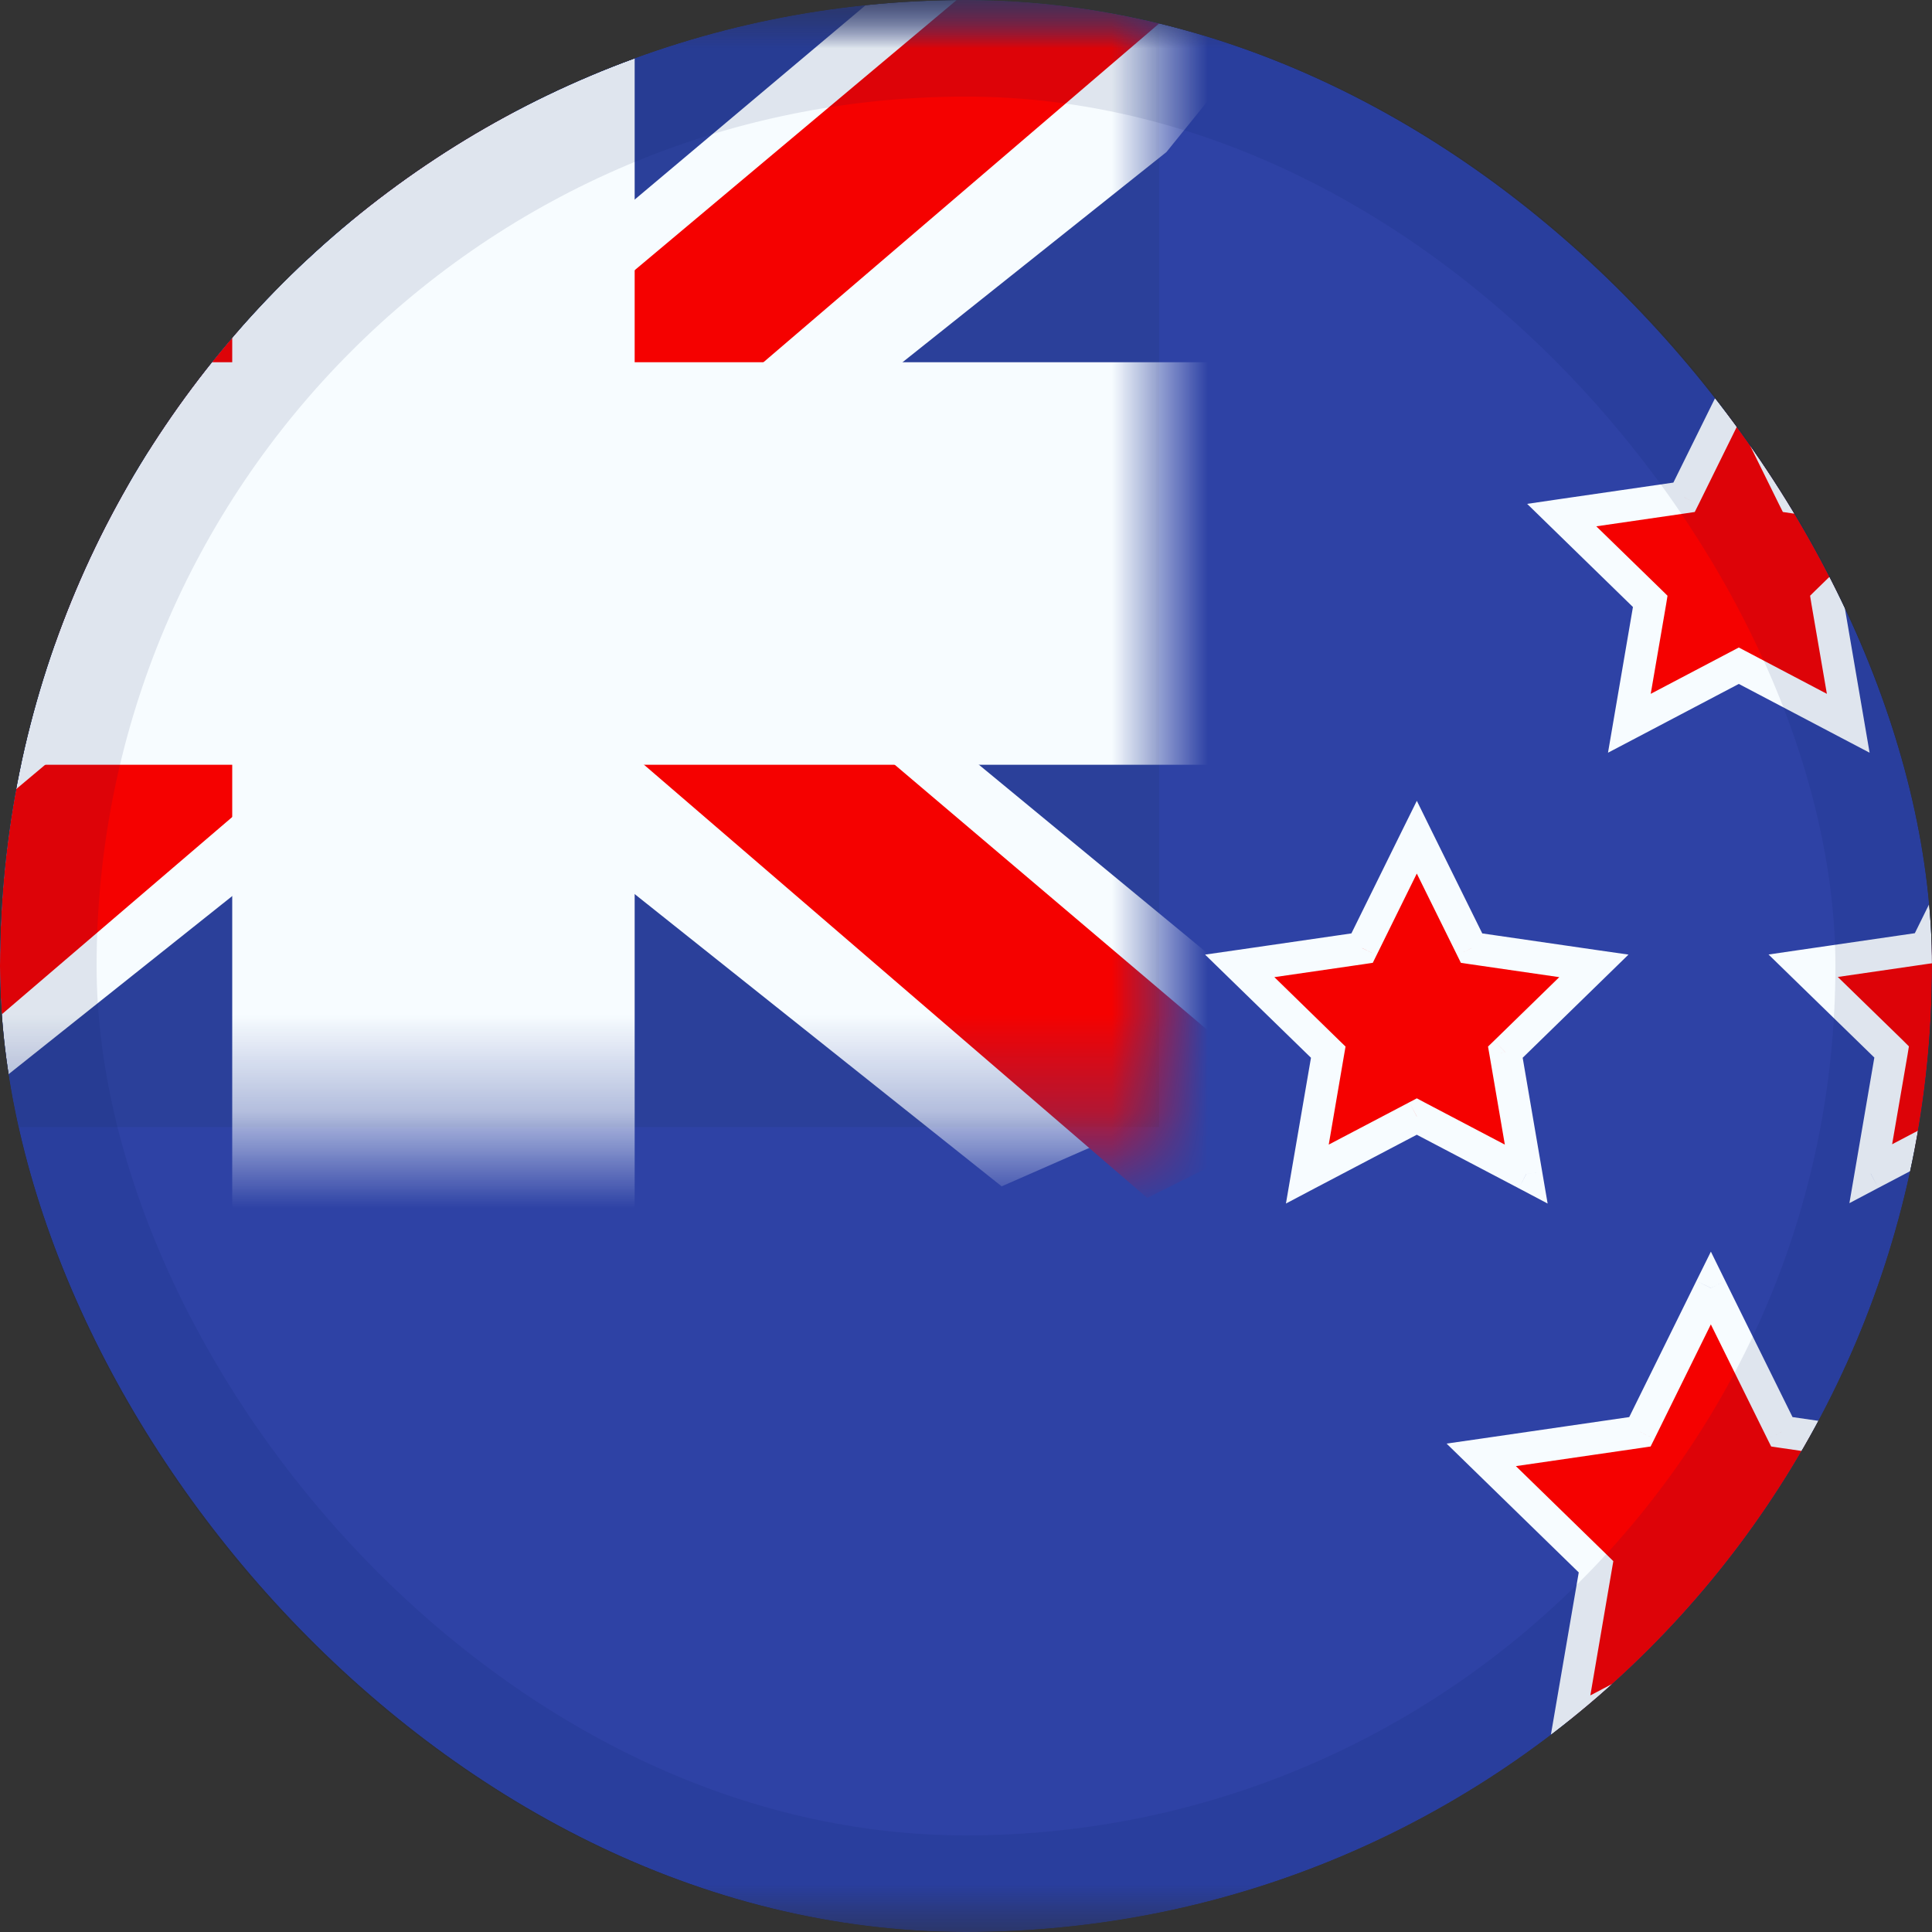
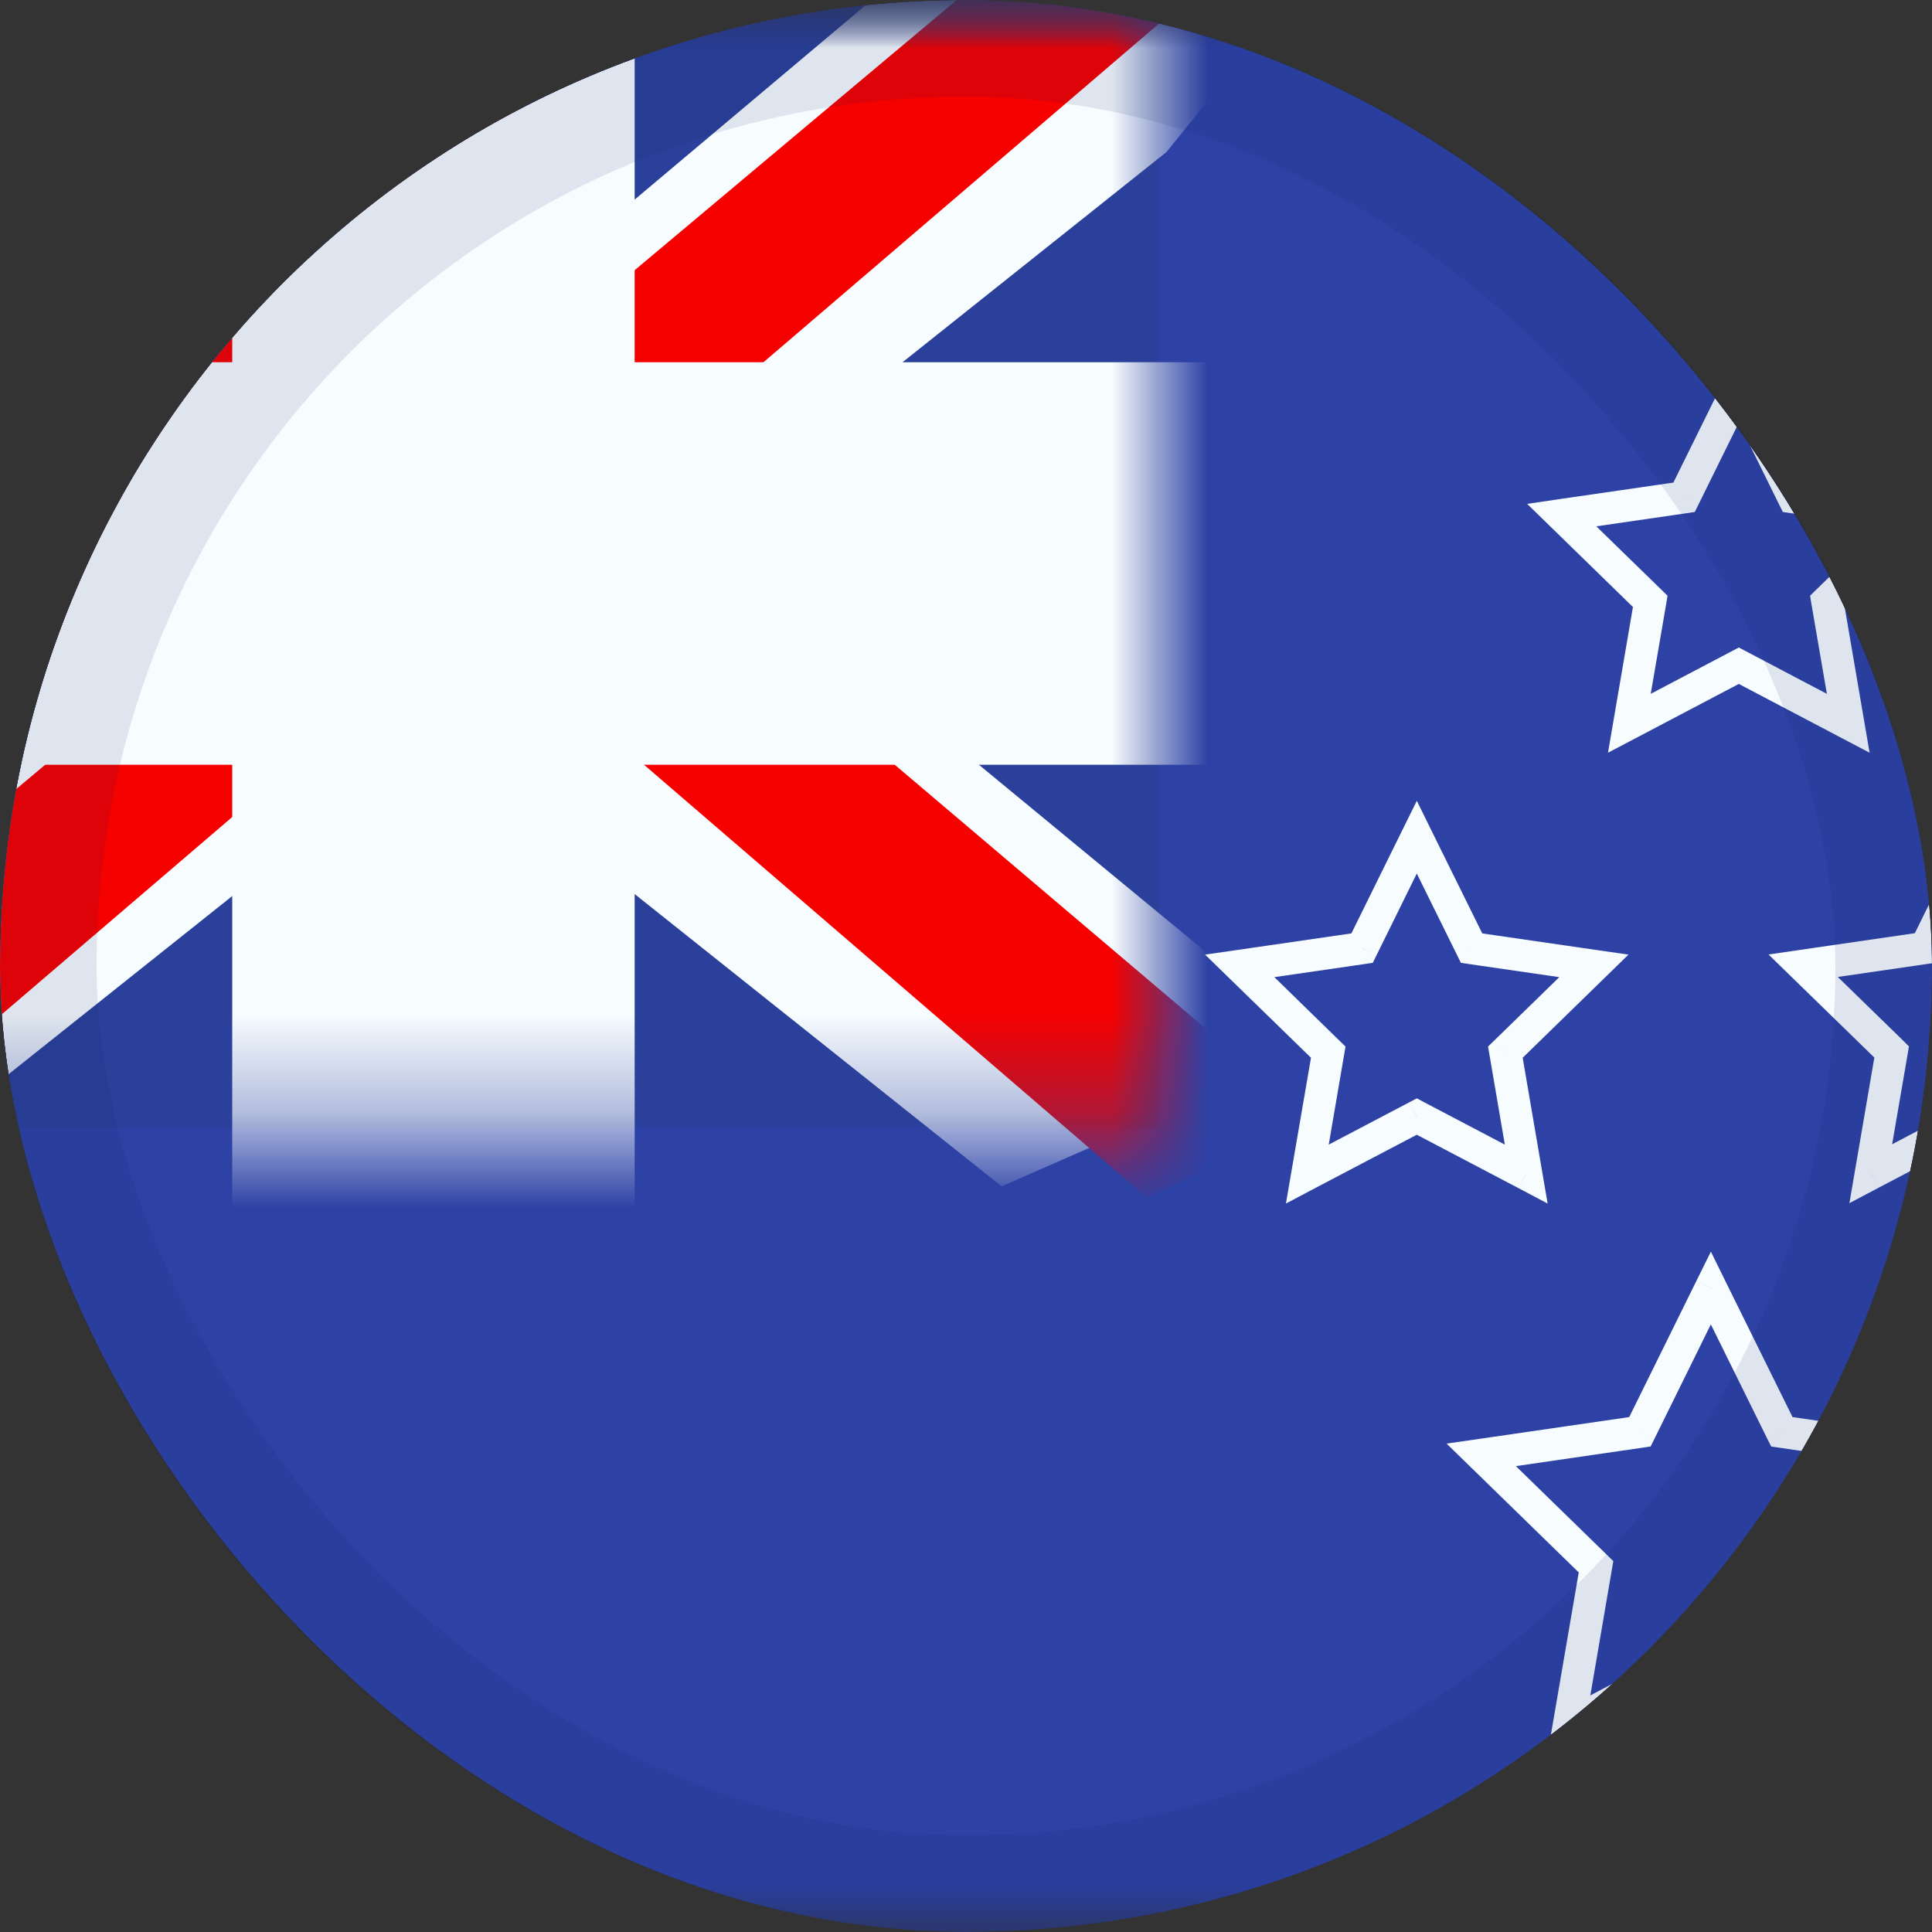
<svg xmlns="http://www.w3.org/2000/svg" width="20" height="20" viewBox="0 0 20 20" fill="none">
  <rect x="0" y="0" width="20" height="20" fill="#333333" stroke="none" />
  <g clip-path="url(#clip0_1300_23771)">
    <mask id="mask0_1300_23771" style="mask-type:luminance" maskUnits="userSpaceOnUse" x="-3" y="0" width="27" height="20">
      <rect x="-3" width="26.667" height="20" fill="white" />
    </mask>
    <g mask="url(#mask0_1300_23771)">
      <path fill-rule="evenodd" clip-rule="evenodd" d="M-3 0V20H23.667V0H-3Z" fill="#2E42A5" />
      <mask id="mask1_1300_23771" style="mask-type:luminance" maskUnits="userSpaceOnUse" x="-3" y="0" width="27" height="20">
        <path fill-rule="evenodd" clip-rule="evenodd" d="M-3 0V20H23.667V0H-3Z" fill="white" />
      </mask>
      <g mask="url(#mask1_1300_23771)">
        <rect x="-3" width="15" height="11.667" fill="#2B409A" />
        <mask id="mask2_1300_23771" style="mask-type:luminance" maskUnits="userSpaceOnUse" x="-3" y="0" width="15" height="12">
          <rect x="-3" width="15" height="11.667" fill="white" />
        </mask>
        <g mask="url(#mask2_1300_23771)">
          <path d="M-4.67 10.833L-1.369 12.281L12.075 1.574L13.816 -0.577L10.286 -1.061L4.803 3.553L0.389 6.661L-4.67 10.833Z" fill="#F7FCFF" />
          <path d="M-4.218 11.848L-2.537 12.688L13.191 -0.777H10.83L-4.218 11.848Z" fill="#F50100" />
          <path d="M13.67 10.833L10.369 12.281L-3.075 1.574L-4.816 -0.577L-1.286 -1.061L4.197 3.553L8.611 6.661L13.67 10.833Z" fill="#F7FCFF" />
          <path d="M13.558 11.561L11.876 12.401L5.179 6.636L3.194 5.992L-4.984 -0.57H-2.622L5.55 5.836L7.721 6.609L13.558 11.561Z" fill="#F50100" />
          <mask id="path-12-outside-1_1300_23771" maskUnits="userSpaceOnUse" x="-5" y="-2" width="19" height="15" fill="black">
            <rect fill="white" x="-5" y="-2" width="19" height="15" />
            <path fill-rule="evenodd" clip-rule="evenodd" d="M5.32 0H3.654V5H-3V6.667H3.654V11.667H5.32V6.667H12V5H5.32V0Z" />
          </mask>
          <path fill-rule="evenodd" clip-rule="evenodd" d="M5.32 0H3.654V5H-3V6.667H3.654V11.667H5.32V6.667H12V5H5.32V0Z" fill="#F50100" />
          <path d="M3.654 0V-1.25H2.404V0H3.654ZM5.32 0H6.57V-1.25H5.32V0ZM3.654 5V6.25H4.904V5H3.654ZM-3 5V3.75H-4.25V5H-3ZM-3 6.667H-4.25V7.917H-3V6.667ZM3.654 6.667H4.904V5.417H3.654V6.667ZM3.654 11.667H2.404V12.917H3.654V11.667ZM5.32 11.667V12.917H6.57V11.667H5.32ZM5.32 6.667V5.417H4.07V6.667H5.32ZM12 6.667V7.917H13.25V6.667H12ZM12 5H13.25V3.75H12V5ZM5.32 5H4.07V6.25H5.32V5ZM3.654 1.25H5.32V-1.25H3.654V1.25ZM4.904 5V0H2.404V5H4.904ZM-3 6.25H3.654V3.75H-3V6.25ZM-1.75 6.667V5H-4.25V6.667H-1.75ZM3.654 5.417H-3V7.917H3.654V5.417ZM4.904 11.667V6.667H2.404V11.667H4.904ZM5.32 10.417H3.654V12.917H5.32V10.417ZM4.07 6.667V11.667H6.57V6.667H4.07ZM12 5.417H5.32V7.917H12V5.417ZM10.75 5V6.667H13.25V5H10.75ZM5.32 6.25H12V3.75H5.32V6.25ZM4.07 0V5H6.57V0H4.07Z" fill="#F7FCFF" mask="url(#path-12-outside-1_1300_23771)" />
        </g>
-         <path fill-rule="evenodd" clip-rule="evenodd" d="M17.083 6.226L16.867 7.487L18 6.892L19.133 7.487L18.917 6.226L19.833 5.332L18.567 5.148L18 4L17.433 5.148L16.167 5.332L17.083 6.226ZM13.75 10.892L13.534 12.154L14.667 11.558L15.8 12.154L15.583 10.892L16.5 9.999L15.233 9.815L14.667 8.667L14.1 9.815L12.833 9.999L13.75 10.892ZM16.522 16.22L16.241 17.856L17.711 17.083L19.18 17.856L18.9 16.22L20.089 15.061L18.446 14.822L17.711 13.333L16.976 14.822L15.333 15.061L16.522 16.22ZM19.366 12.15L19.582 10.89L18.667 9.997L19.932 9.813L20.498 8.667L21.064 9.813L22.329 9.997L21.414 10.89L21.63 12.15L20.498 11.555L19.366 12.15Z" fill="#F50100" />
-         <path d="M16.867 7.487L16.703 7.459L16.646 7.792L16.945 7.635L16.867 7.487ZM17.083 6.226L17.248 6.254L17.262 6.167L17.2 6.106L17.083 6.226ZM18 6.892L18.078 6.744L18 6.703L17.922 6.744L18 6.892ZM19.133 7.487L19.055 7.635L19.354 7.792L19.297 7.459L19.133 7.487ZM18.917 6.226L18.8 6.106L18.738 6.167L18.752 6.254L18.917 6.226ZM19.833 5.332L19.95 5.451L20.192 5.216L19.857 5.167L19.833 5.332ZM18.567 5.148L18.417 5.222L18.456 5.3L18.543 5.313L18.567 5.148ZM18 4L18.149 3.926L18 3.623L17.851 3.926L18 4ZM17.433 5.148L17.457 5.313L17.544 5.3L17.583 5.222L17.433 5.148ZM16.167 5.332L16.143 5.167L15.809 5.216L16.05 5.451L16.167 5.332ZM13.534 12.154L13.369 12.126L13.312 12.459L13.611 12.301L13.534 12.154ZM13.75 10.892L13.914 10.92L13.929 10.834L13.866 10.773L13.75 10.892ZM14.667 11.558L14.744 11.411L14.667 11.37L14.589 11.411L14.667 11.558ZM15.8 12.154L15.722 12.301L16.021 12.459L15.964 12.126L15.8 12.154ZM15.583 10.892L15.467 10.773L15.404 10.834L15.419 10.92L15.583 10.892ZM16.5 9.999L16.616 10.118L16.858 9.882L16.524 9.834L16.5 9.999ZM15.233 9.815L15.084 9.888L15.123 9.967L15.209 9.98L15.233 9.815ZM14.667 8.667L14.816 8.593L14.667 8.29L14.517 8.593L14.667 8.667ZM14.1 9.815L14.124 9.98L14.211 9.967L14.25 9.888L14.1 9.815ZM12.833 9.999L12.809 9.834L12.475 9.882L12.717 10.118L12.833 9.999ZM16.241 17.856L16.077 17.828L16.02 18.161L16.319 18.003L16.241 17.856ZM16.522 16.22L16.686 16.248L16.701 16.161L16.639 16.1L16.522 16.22ZM17.711 17.083L17.788 16.936L17.711 16.895L17.633 16.936L17.711 17.083ZM19.18 17.856L19.103 18.003L19.402 18.161L19.345 17.828L19.18 17.856ZM18.9 16.22L18.783 16.1L18.721 16.161L18.735 16.248L18.9 16.22ZM20.089 15.061L20.205 15.18L20.447 14.944L20.113 14.896L20.089 15.061ZM18.446 14.822L18.296 14.896L18.335 14.974L18.422 14.987L18.446 14.822ZM17.711 13.333L17.86 13.26L17.711 12.957L17.561 13.26L17.711 13.333ZM16.976 14.822L17 14.987L17.087 14.974L17.126 14.896L16.976 14.822ZM15.333 15.061L15.309 14.896L14.975 14.944L15.217 15.18L15.333 15.061ZM19.582 10.89L19.747 10.918L19.761 10.832L19.699 10.77L19.582 10.89ZM19.366 12.15L19.202 12.122L19.145 12.455L19.444 12.297L19.366 12.15ZM18.667 9.997L18.643 9.832L18.308 9.881L18.55 10.117L18.667 9.997ZM19.932 9.813L19.956 9.978L20.043 9.966L20.081 9.887L19.932 9.813ZM20.498 8.667L20.647 8.593L20.498 8.29L20.349 8.593L20.498 8.667ZM21.064 9.813L20.914 9.887L20.953 9.966L21.04 9.978L21.064 9.813ZM22.329 9.997L22.446 10.117L22.687 9.881L22.353 9.832L22.329 9.997ZM21.414 10.89L21.297 10.77L21.235 10.832L21.249 10.918L21.414 10.89ZM21.63 12.15L21.552 12.297L21.851 12.455L21.794 12.122L21.63 12.15ZM20.498 11.555L20.576 11.408L20.498 11.367L20.42 11.408L20.498 11.555ZM17.031 7.515L17.248 6.254L16.919 6.197L16.703 7.459L17.031 7.515ZM17.922 6.744L16.789 7.34L16.945 7.635L18.078 7.039L17.922 6.744ZM19.211 7.34L18.078 6.744L17.922 7.039L19.055 7.635L19.211 7.34ZM18.752 6.254L18.969 7.515L19.297 7.459L19.081 6.197L18.752 6.254ZM19.717 5.213L18.8 6.106L19.033 6.345L19.95 5.451L19.717 5.213ZM18.543 5.313L19.809 5.497L19.857 5.167L18.59 4.983L18.543 5.313ZM17.851 4.074L18.417 5.222L18.716 5.074L18.149 3.926L17.851 4.074ZM17.583 5.222L18.149 4.074L17.851 3.926L17.284 5.074L17.583 5.222ZM16.191 5.497L17.457 5.313L17.41 4.983L16.143 5.167L16.191 5.497ZM17.2 6.106L16.283 5.213L16.05 5.451L16.967 6.345L17.2 6.106ZM13.698 12.182L13.914 10.92L13.586 10.864L13.369 12.126L13.698 12.182ZM14.589 11.411L13.456 12.006L13.611 12.301L14.744 11.706L14.589 11.411ZM15.877 12.006L14.744 11.411L14.589 11.706L15.722 12.301L15.877 12.006ZM15.419 10.92L15.635 12.182L15.964 12.126L15.748 10.864L15.419 10.92ZM16.384 9.879L15.467 10.773L15.7 11.011L16.616 10.118L16.384 9.879ZM15.209 9.98L16.476 10.164L16.524 9.834L15.257 9.65L15.209 9.98ZM14.517 8.74L15.084 9.888L15.383 9.741L14.816 8.593L14.517 8.74ZM14.25 9.888L14.816 8.74L14.517 8.593L13.951 9.741L14.25 9.888ZM12.857 10.164L14.124 9.98L14.076 9.65L12.809 9.834L12.857 10.164ZM13.866 10.773L12.95 9.879L12.717 10.118L13.634 11.011L13.866 10.773ZM16.406 17.884L16.686 16.248L16.358 16.191L16.077 17.828L16.406 17.884ZM17.633 16.936L16.164 17.708L16.319 18.003L17.788 17.231L17.633 16.936ZM19.258 17.708L17.788 16.936L17.633 17.231L19.103 18.003L19.258 17.708ZM18.735 16.248L19.016 17.884L19.345 17.828L19.064 16.191L18.735 16.248ZM19.972 14.941L18.783 16.1L19.016 16.339L20.205 15.18L19.972 14.941ZM18.422 14.987L20.065 15.226L20.113 14.896L18.47 14.657L18.422 14.987ZM17.561 13.407L18.296 14.896L18.595 14.748L17.86 13.26L17.561 13.407ZM17.126 14.896L17.86 13.407L17.561 13.26L16.827 14.748L17.126 14.896ZM15.357 15.226L17 14.987L16.952 14.657L15.309 14.896L15.357 15.226ZM16.639 16.1L15.45 14.941L15.217 15.18L16.406 16.339L16.639 16.1ZM19.418 10.861L19.202 12.122L19.53 12.178L19.747 10.918L19.418 10.861ZM18.55 10.117L19.466 11.009L19.699 10.77L18.783 9.878L18.55 10.117ZM19.908 9.648L18.643 9.832L18.691 10.162L19.956 9.978L19.908 9.648ZM20.349 8.593L19.783 9.74L20.081 9.887L20.647 8.74L20.349 8.593ZM21.213 9.74L20.647 8.593L20.349 8.74L20.914 9.887L21.213 9.74ZM22.353 9.832L21.088 9.648L21.04 9.978L22.305 10.162L22.353 9.832ZM21.53 11.009L22.446 10.117L22.213 9.878L21.297 10.77L21.53 11.009ZM21.794 12.122L21.578 10.861L21.249 10.918L21.465 12.178L21.794 12.122ZM20.42 11.703L21.552 12.297L21.707 12.002L20.576 11.408L20.42 11.703ZM19.444 12.297L20.576 11.703L20.42 11.408L19.289 12.002L19.444 12.297Z" fill="#F7FCFF" />
+         <path d="M16.867 7.487L16.703 7.459L16.646 7.792L16.945 7.635L16.867 7.487ZM17.083 6.226L17.248 6.254L17.262 6.167L17.2 6.106L17.083 6.226ZM18 6.892L18.078 6.744L18 6.703L17.922 6.744L18 6.892ZM19.133 7.487L19.055 7.635L19.354 7.792L19.297 7.459L19.133 7.487ZM18.917 6.226L18.8 6.106L18.738 6.167L18.752 6.254L18.917 6.226ZM19.833 5.332L19.95 5.451L20.192 5.216L19.857 5.167L19.833 5.332ZM18.567 5.148L18.417 5.222L18.456 5.3L18.543 5.313L18.567 5.148ZM18 4L18.149 3.926L18 3.623L17.851 3.926L18 4ZM17.433 5.148L17.457 5.313L17.544 5.3L17.583 5.222L17.433 5.148ZM16.167 5.332L16.143 5.167L15.809 5.216L16.05 5.451L16.167 5.332ZM13.534 12.154L13.369 12.126L13.312 12.459L13.611 12.301L13.534 12.154ZM13.75 10.892L13.914 10.92L13.929 10.834L13.866 10.773L13.75 10.892ZM14.667 11.558L14.744 11.411L14.667 11.37L14.589 11.411L14.667 11.558ZM15.8 12.154L15.722 12.301L16.021 12.459L15.964 12.126L15.8 12.154ZM15.583 10.892L15.467 10.773L15.404 10.834L15.419 10.92L15.583 10.892ZM16.5 9.999L16.616 10.118L16.858 9.882L16.524 9.834L16.5 9.999ZM15.233 9.815L15.084 9.888L15.123 9.967L15.209 9.98L15.233 9.815ZM14.667 8.667L14.816 8.593L14.667 8.29L14.517 8.593L14.667 8.667ZM14.1 9.815L14.124 9.98L14.211 9.967L14.25 9.888L14.1 9.815ZM12.833 9.999L12.809 9.834L12.475 9.882L12.717 10.118L12.833 9.999ZM16.241 17.856L16.077 17.828L16.02 18.161L16.319 18.003L16.241 17.856ZM16.522 16.22L16.686 16.248L16.701 16.161L16.639 16.1L16.522 16.22ZM17.711 17.083L17.788 16.936L17.711 16.895L17.633 16.936L17.711 17.083ZM19.18 17.856L19.103 18.003L19.402 18.161L19.345 17.828L19.18 17.856ZM18.9 16.22L18.783 16.1L18.721 16.161L18.735 16.248L18.9 16.22ZM20.089 15.061L20.205 15.18L20.447 14.944L20.113 14.896L20.089 15.061ZM18.446 14.822L18.296 14.896L18.335 14.974L18.422 14.987L18.446 14.822ZM17.711 13.333L17.86 13.26L17.711 12.957L17.561 13.26L17.711 13.333ZM16.976 14.822L17 14.987L17.087 14.974L17.126 14.896L16.976 14.822ZM15.333 15.061L15.309 14.896L14.975 14.944L15.217 15.18L15.333 15.061ZM19.582 10.89L19.747 10.918L19.761 10.832L19.699 10.77L19.582 10.89ZM19.366 12.15L19.202 12.122L19.145 12.455L19.444 12.297L19.366 12.15ZM18.667 9.997L18.643 9.832L18.308 9.881L18.55 10.117L18.667 9.997ZM19.932 9.813L19.956 9.978L20.043 9.966L20.081 9.887L19.932 9.813ZM20.498 8.667L20.647 8.593L20.498 8.29L20.349 8.593L20.498 8.667ZM21.064 9.813L20.914 9.887L20.953 9.966L21.04 9.978L21.064 9.813ZM22.329 9.997L22.446 10.117L22.687 9.881L22.353 9.832L22.329 9.997ZM21.414 10.89L21.297 10.77L21.235 10.832L21.249 10.918L21.414 10.89ZM21.63 12.15L21.552 12.297L21.851 12.455L21.794 12.122L21.63 12.15ZM20.498 11.555L20.576 11.408L20.498 11.367L20.42 11.408L20.498 11.555ZM17.031 7.515L17.248 6.254L16.919 6.197L16.703 7.459L17.031 7.515ZM17.922 6.744L16.789 7.34L16.945 7.635L18.078 7.039L17.922 6.744ZM19.211 7.34L18.078 6.744L17.922 7.039L19.055 7.635L19.211 7.34ZM18.752 6.254L18.969 7.515L19.297 7.459L19.081 6.197L18.752 6.254ZM19.717 5.213L18.8 6.106L19.033 6.345L19.95 5.451L19.717 5.213ZM18.543 5.313L19.809 5.497L19.857 5.167L18.59 4.983L18.543 5.313ZM17.851 4.074L18.417 5.222L18.716 5.074L18.149 3.926L17.851 4.074ZM17.583 5.222L18.149 4.074L17.851 3.926L17.284 5.074L17.583 5.222ZM16.191 5.497L17.457 5.313L17.41 4.983L16.143 5.167L16.191 5.497ZM17.2 6.106L16.283 5.213L16.05 5.451L16.967 6.345L17.2 6.106ZM13.698 12.182L13.914 10.92L13.586 10.864L13.369 12.126L13.698 12.182ZM14.589 11.411L13.456 12.006L13.611 12.301L14.744 11.706L14.589 11.411ZM15.877 12.006L14.744 11.411L14.589 11.706L15.722 12.301L15.877 12.006ZM15.419 10.92L15.635 12.182L15.964 12.126L15.748 10.864L15.419 10.92ZM16.384 9.879L15.467 10.773L15.7 11.011L16.616 10.118L16.384 9.879ZM15.209 9.98L16.476 10.164L16.524 9.834L15.257 9.65L15.209 9.98ZM14.517 8.74L15.084 9.888L15.383 9.741L14.816 8.593L14.517 8.74ZM14.25 9.888L14.816 8.74L14.517 8.593L13.951 9.741L14.25 9.888ZM12.857 10.164L14.124 9.98L14.076 9.65L12.809 9.834L12.857 10.164ZM13.866 10.773L12.95 9.879L12.717 10.118L13.634 11.011L13.866 10.773ZM16.406 17.884L16.686 16.248L16.358 16.191L16.077 17.828L16.406 17.884ZM17.633 16.936L16.164 17.708L16.319 18.003L17.788 17.231L17.633 16.936ZM19.258 17.708L17.788 16.936L17.633 17.231L19.103 18.003L19.258 17.708ZM18.735 16.248L19.016 17.884L19.345 17.828L19.064 16.191L18.735 16.248ZM19.972 14.941L18.783 16.1L19.016 16.339L20.205 15.18L19.972 14.941ZM18.422 14.987L20.065 15.226L20.113 14.896L18.47 14.657L18.422 14.987ZM17.561 13.407L18.296 14.896L18.595 14.748L17.86 13.26L17.561 13.407ZM17.126 14.896L17.86 13.407L17.561 13.26L16.827 14.748L17.126 14.896ZM15.357 15.226L17 14.987L16.952 14.657L15.309 14.896L15.357 15.226ZM16.639 16.1L15.45 14.941L15.217 15.18L16.406 16.339L16.639 16.1ZM19.418 10.861L19.202 12.122L19.53 12.178L19.747 10.918L19.418 10.861ZM18.55 10.117L19.466 11.009L19.699 10.77L18.783 9.878L18.55 10.117ZM19.908 9.648L18.643 9.832L18.691 10.162L19.956 9.978L19.908 9.648ZM20.349 8.593L19.783 9.74L20.081 9.887L20.647 8.74L20.349 8.593ZM21.213 9.74L20.647 8.593L20.349 8.74L20.914 9.887L21.213 9.74ZM22.353 9.832L21.088 9.648L21.04 9.978L22.305 10.162L22.353 9.832ZM21.53 11.009L22.446 10.117L22.213 9.878L21.297 10.77L21.53 11.009ZM21.794 12.122L21.578 10.861L21.249 10.918L21.465 12.178L21.794 12.122ZM20.42 11.703L21.552 12.297L21.707 12.002L20.576 11.408L20.42 11.703M19.444 12.297L20.576 11.703L20.42 11.408L19.289 12.002L19.444 12.297Z" fill="#F7FCFF" />
      </g>
    </g>
  </g>
  <rect x="0.5" y="0.5" width="19" height="19" rx="9.5" stroke="#001855" stroke-opacity="0.1" />
  <defs>
    <clipPath id="clip0_1300_23771">
      <rect width="20" height="20" rx="10" fill="white" />
    </clipPath>
  </defs>
</svg>